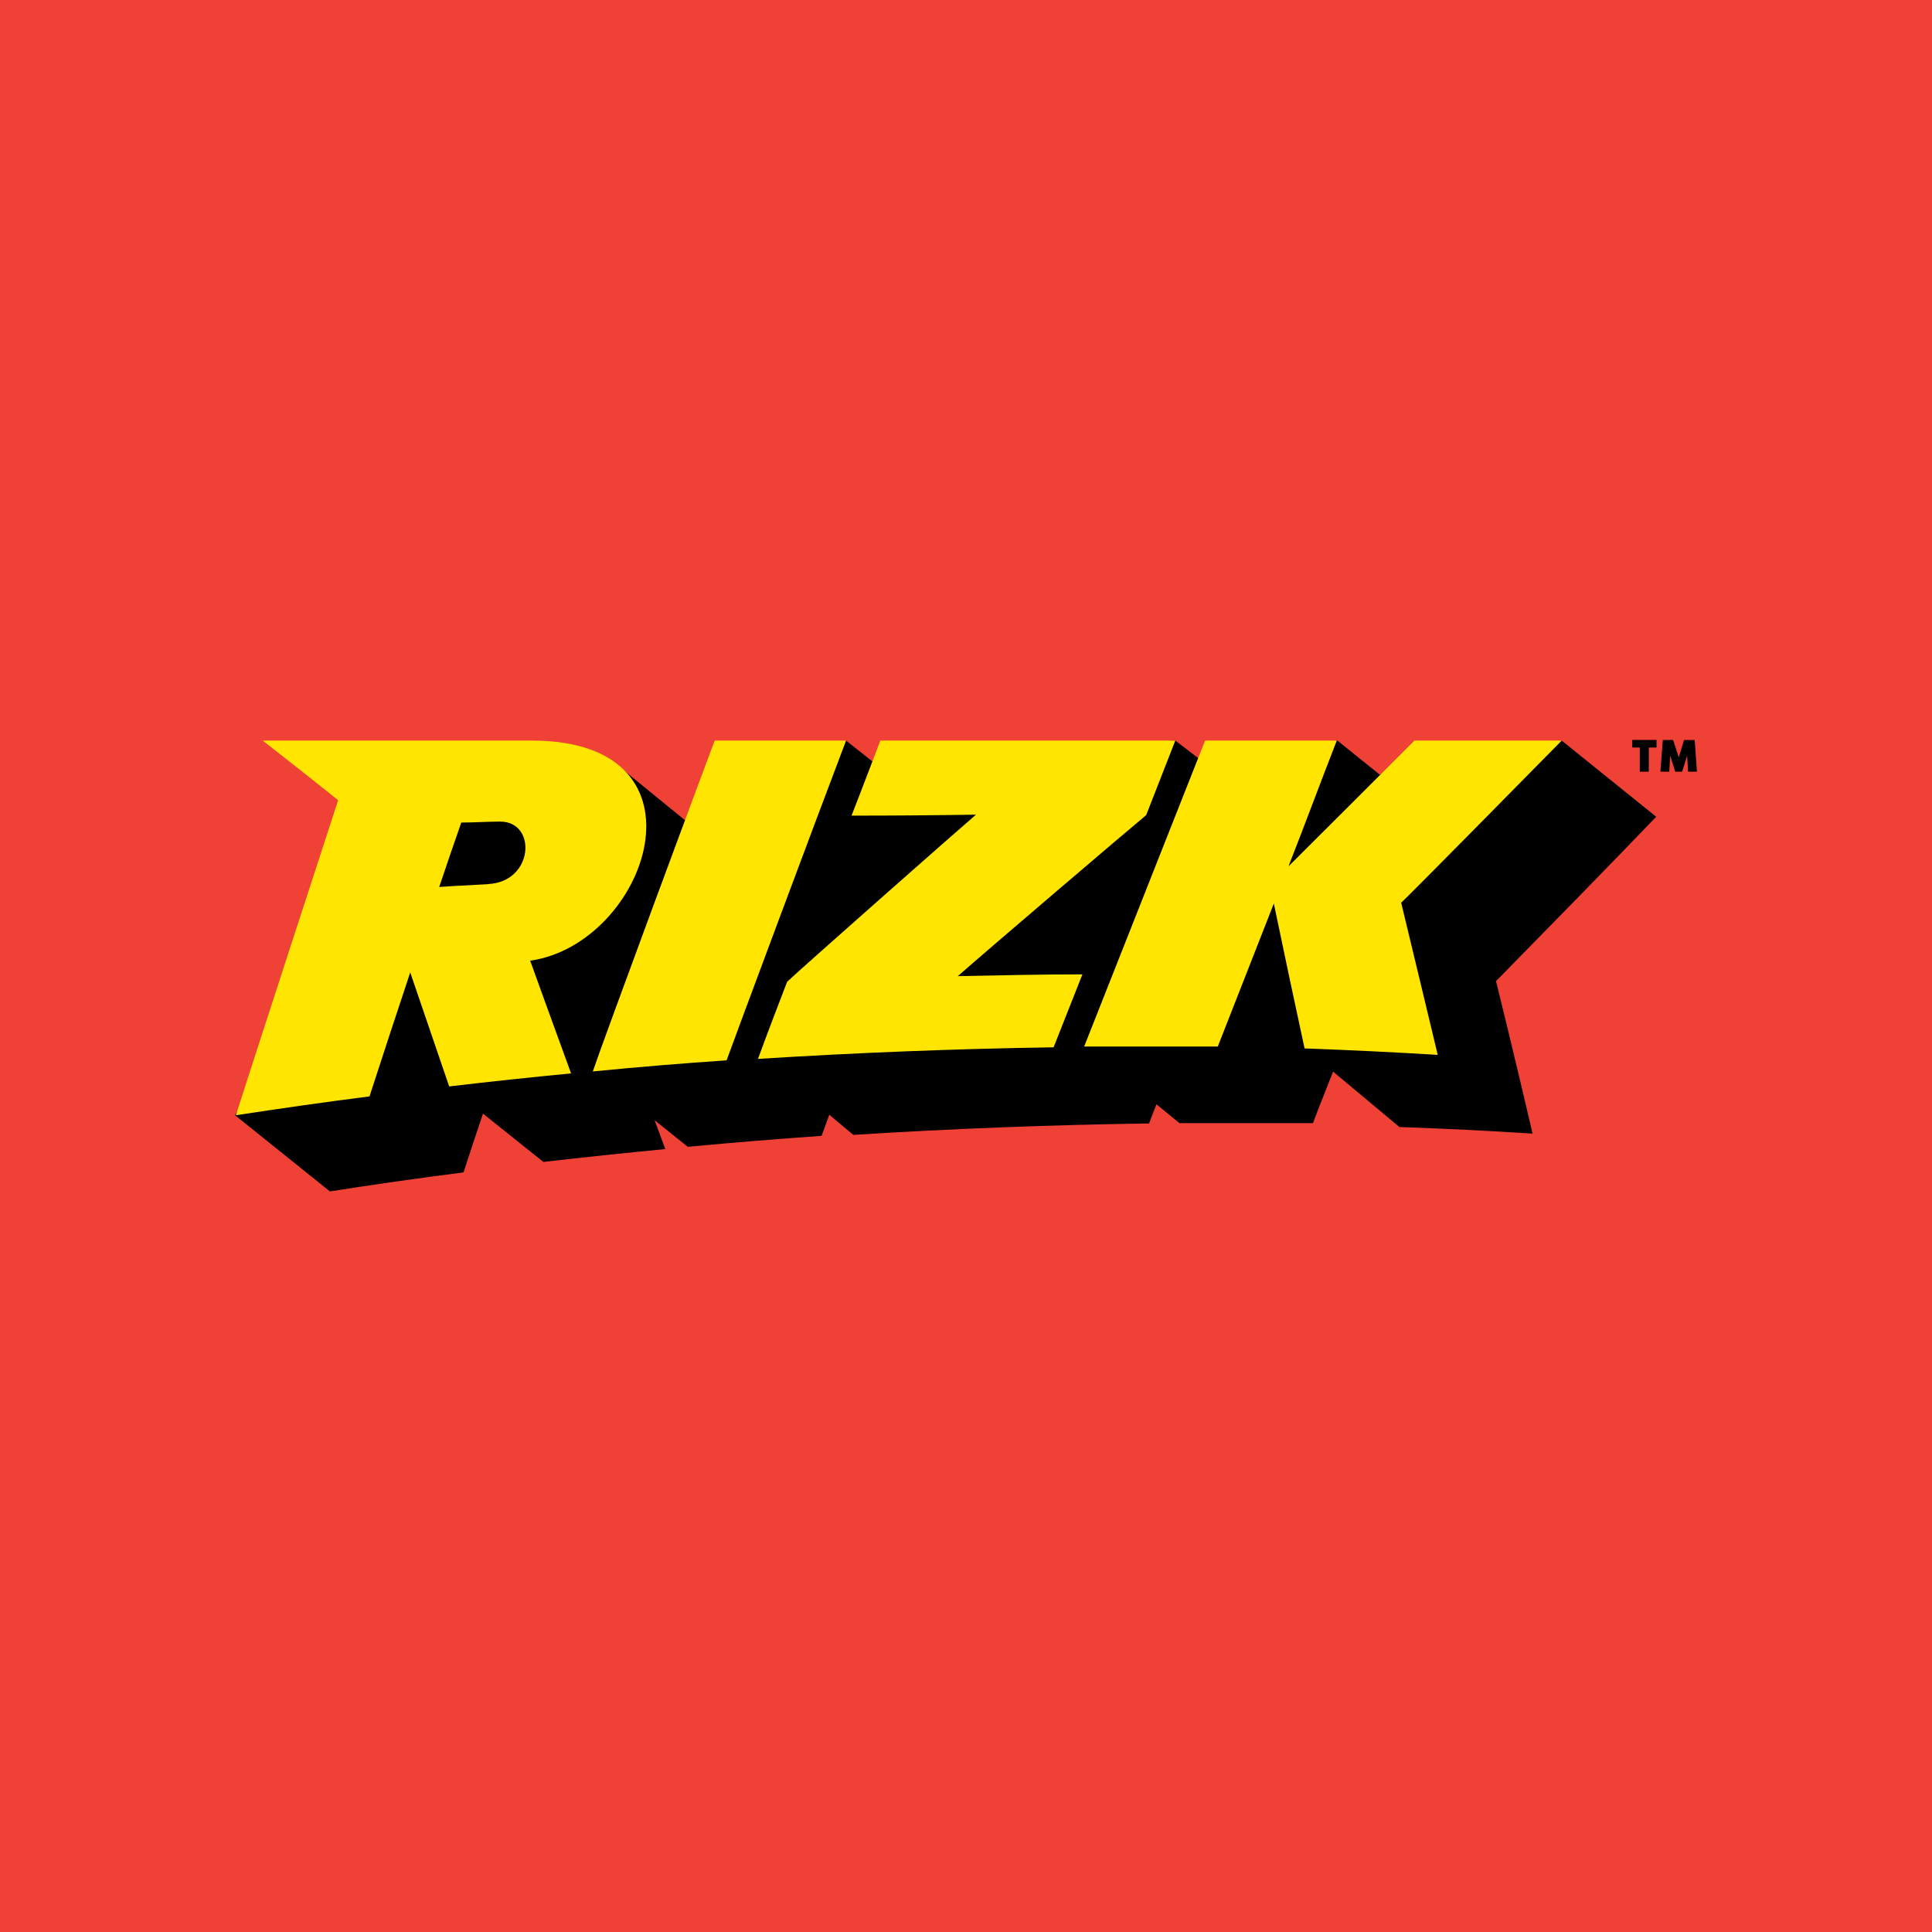
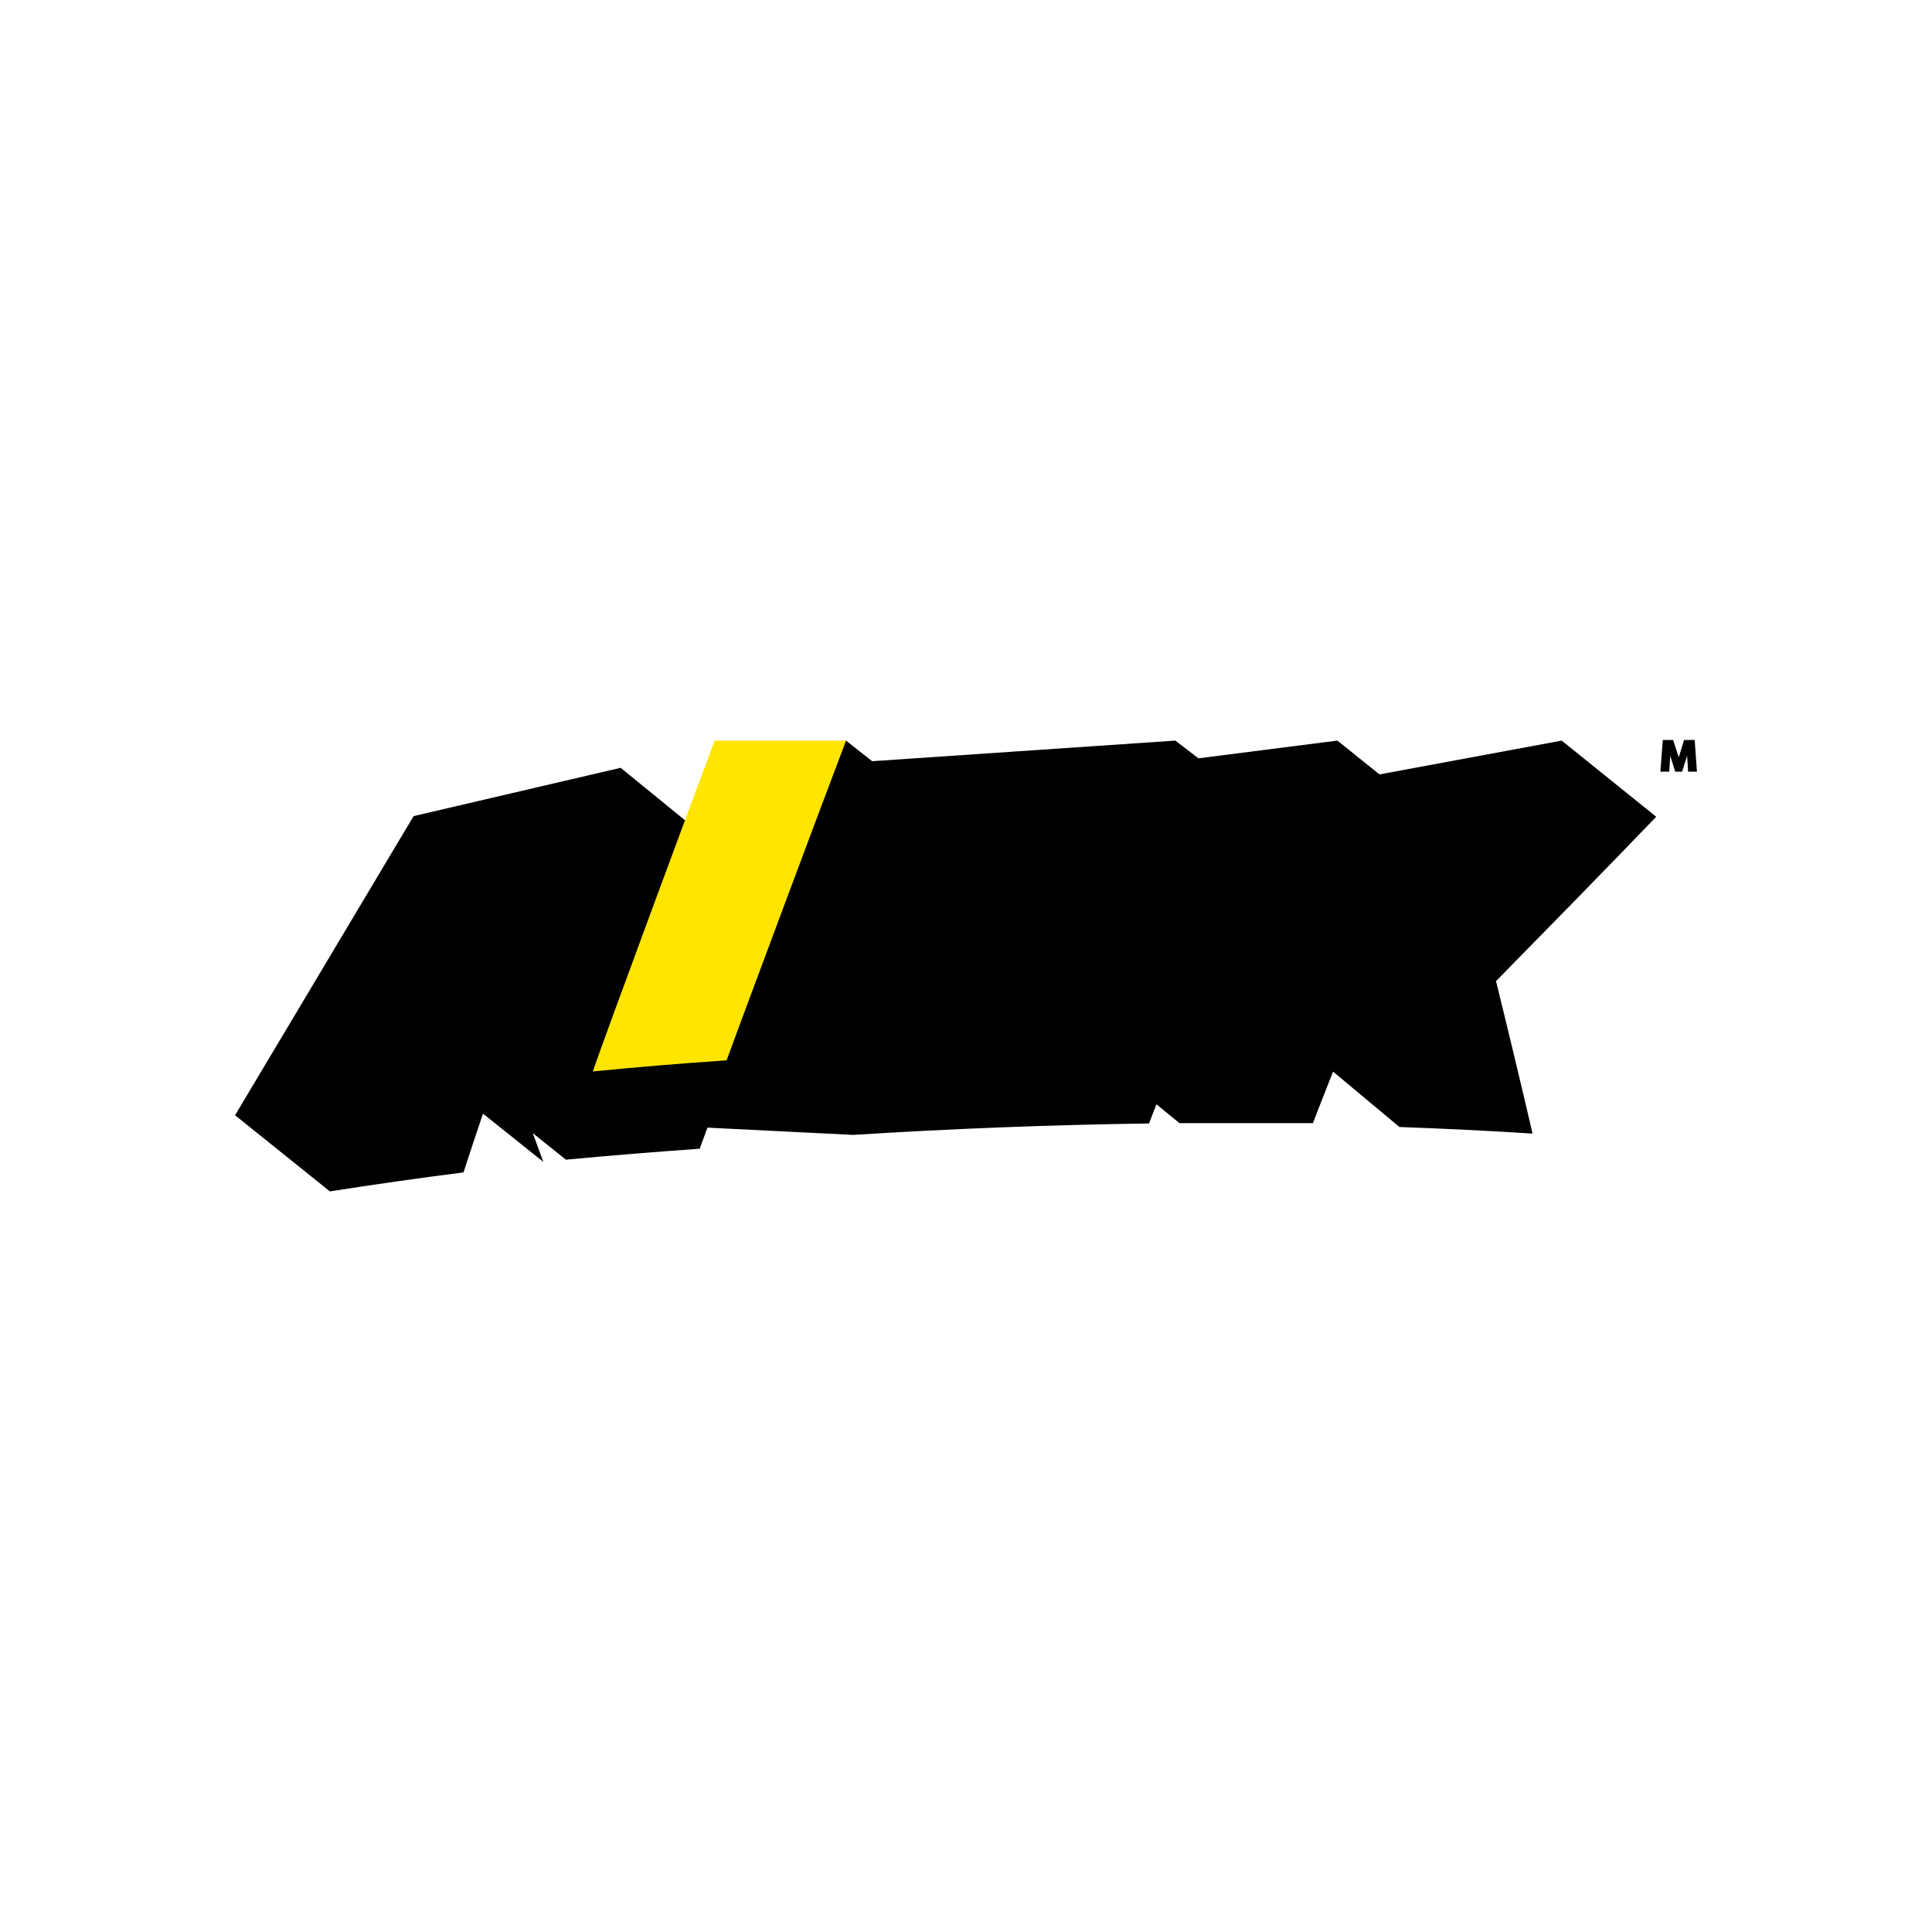
<svg xmlns="http://www.w3.org/2000/svg" id="Layer_1" data-name="Layer 1" viewBox="0 0 120 120">
  <defs>
    <style>.cls-1{fill:#ef4136;}.cls-2{fill:#ffe500;}</style>
  </defs>
  <title>-logo-120x120-solid</title>
-   <rect class="cls-1" width="120" height="120" />
  <g id="LOGOS">
-     <path d="M102.87,50.73,97,46,85.68,48.1,83.07,46,74.44,47.1,73,46,54.17,47.28,52.55,46l-10,4.95-4-3.26s-12.86,3-12.86,3L14.6,69.27,20.49,74q4.14-.65,8.3-1.18c.39-1.22.8-2.43,1.21-3.65l3.75,3c2.52-.29,5-.55,7.57-.8l-.66-1.79,2.06,1.65q4.16-.39,8.31-.68l.48-1.31L53,70.49q9.18-.58,18.37-.71c.15-.41.31-.81.46-1.19l1.43,1.17c.76,0,6.29,0,8.29,0,.4-1.07.84-2.14,1.25-3.2L86.92,70c2.76.1,5.51.23,8.27.41q-1.11-4.77-2.27-9.47C96.14,57.66,99.67,54.06,102.87,50.73Z" />
-     <path class="cls-2" d="M33.05,46H16.32C17.88,47.22,21,49.68,21,49.71c-.15.45-5.84,17.93-6.35,19.56,2.76-.42,5.53-.82,8.3-1.17.83-2.57,1.68-5.14,2.53-7.7l2.42,7.08c2.52-.3,5-.56,7.57-.81-.86-2.34-2.54-7-2.54-7C40.22,58.63,44.57,46,33.05,46Zm-2.77,8.92c-1.83.09-2.82.16-3,.17.45-1.33.9-2.66,1.37-4,.8,0,1.61-.06,2.42-.06,2.29,0,2.09,3.74-.75,3.88Z" />
+     <path d="M102.87,50.73,97,46,85.68,48.1,83.07,46,74.44,47.1,73,46,54.17,47.28,52.55,46l-10,4.95-4-3.26s-12.86,3-12.86,3L14.6,69.27,20.49,74q4.14-.65,8.3-1.18c.39-1.22.8-2.43,1.21-3.65l3.75,3l-.66-1.79,2.06,1.65q4.16-.39,8.31-.68l.48-1.31L53,70.49q9.18-.58,18.37-.71c.15-.41.31-.81.46-1.19l1.43,1.17c.76,0,6.29,0,8.29,0,.4-1.07.84-2.14,1.25-3.2L86.92,70c2.76.1,5.51.23,8.27.41q-1.11-4.77-2.27-9.47C96.14,57.66,99.67,54.06,102.87,50.73Z" />
    <path class="cls-2" d="M44.39,46v0c-.59,1.54-7,18.83-7.57,20.55q4.14-.41,8.31-.69C45.73,64.2,50.65,51,52.55,46Z" />
-     <path class="cls-2" d="M73,46H54.68c-.17.44-1.35,3.55-1.79,4.66q3.86,0,7.73-.06c-1,.85-10.79,9.49-11.73,10.38-.61,1.58-1.22,3.18-1.81,4.79q9.18-.58,18.36-.72l1.79-4.53c-2.58,0-5.17.06-7.74.11,1.92-1.69,10.7-9.18,11.7-10Z" />
-     <path class="cls-2" d="M97,46H87.85c-.68.69-6.55,6.55-7.82,7.81,1-2.54,2-5.25,3-7.81-2.71,0-5.46,0-8.18,0L67.34,65c.77,0,7.3,0,8.3,0l3.48-8.88q.94,4.52,1.91,9c2.76.1,5.51.23,8.27.4-.76-3.16-1.51-6.31-2.27-9.45C87.84,55.3,94.58,48.46,97,46Z" />
-     <polygon points="101.38 46.43 101.85 46.43 101.85 47.93 102.41 47.93 102.41 46.43 102.89 46.43 102.89 45.96 101.38 45.96 101.38 46.43" />
    <polygon points="105.26 45.96 104.6 45.96 104.27 47.04 103.92 45.96 103.28 45.96 103.13 47.93 103.68 47.93 103.74 46.94 104.05 47.93 104.48 47.93 104.79 46.94 104.85 47.93 105.4 47.93 105.26 45.96" />
  </g>
</svg>